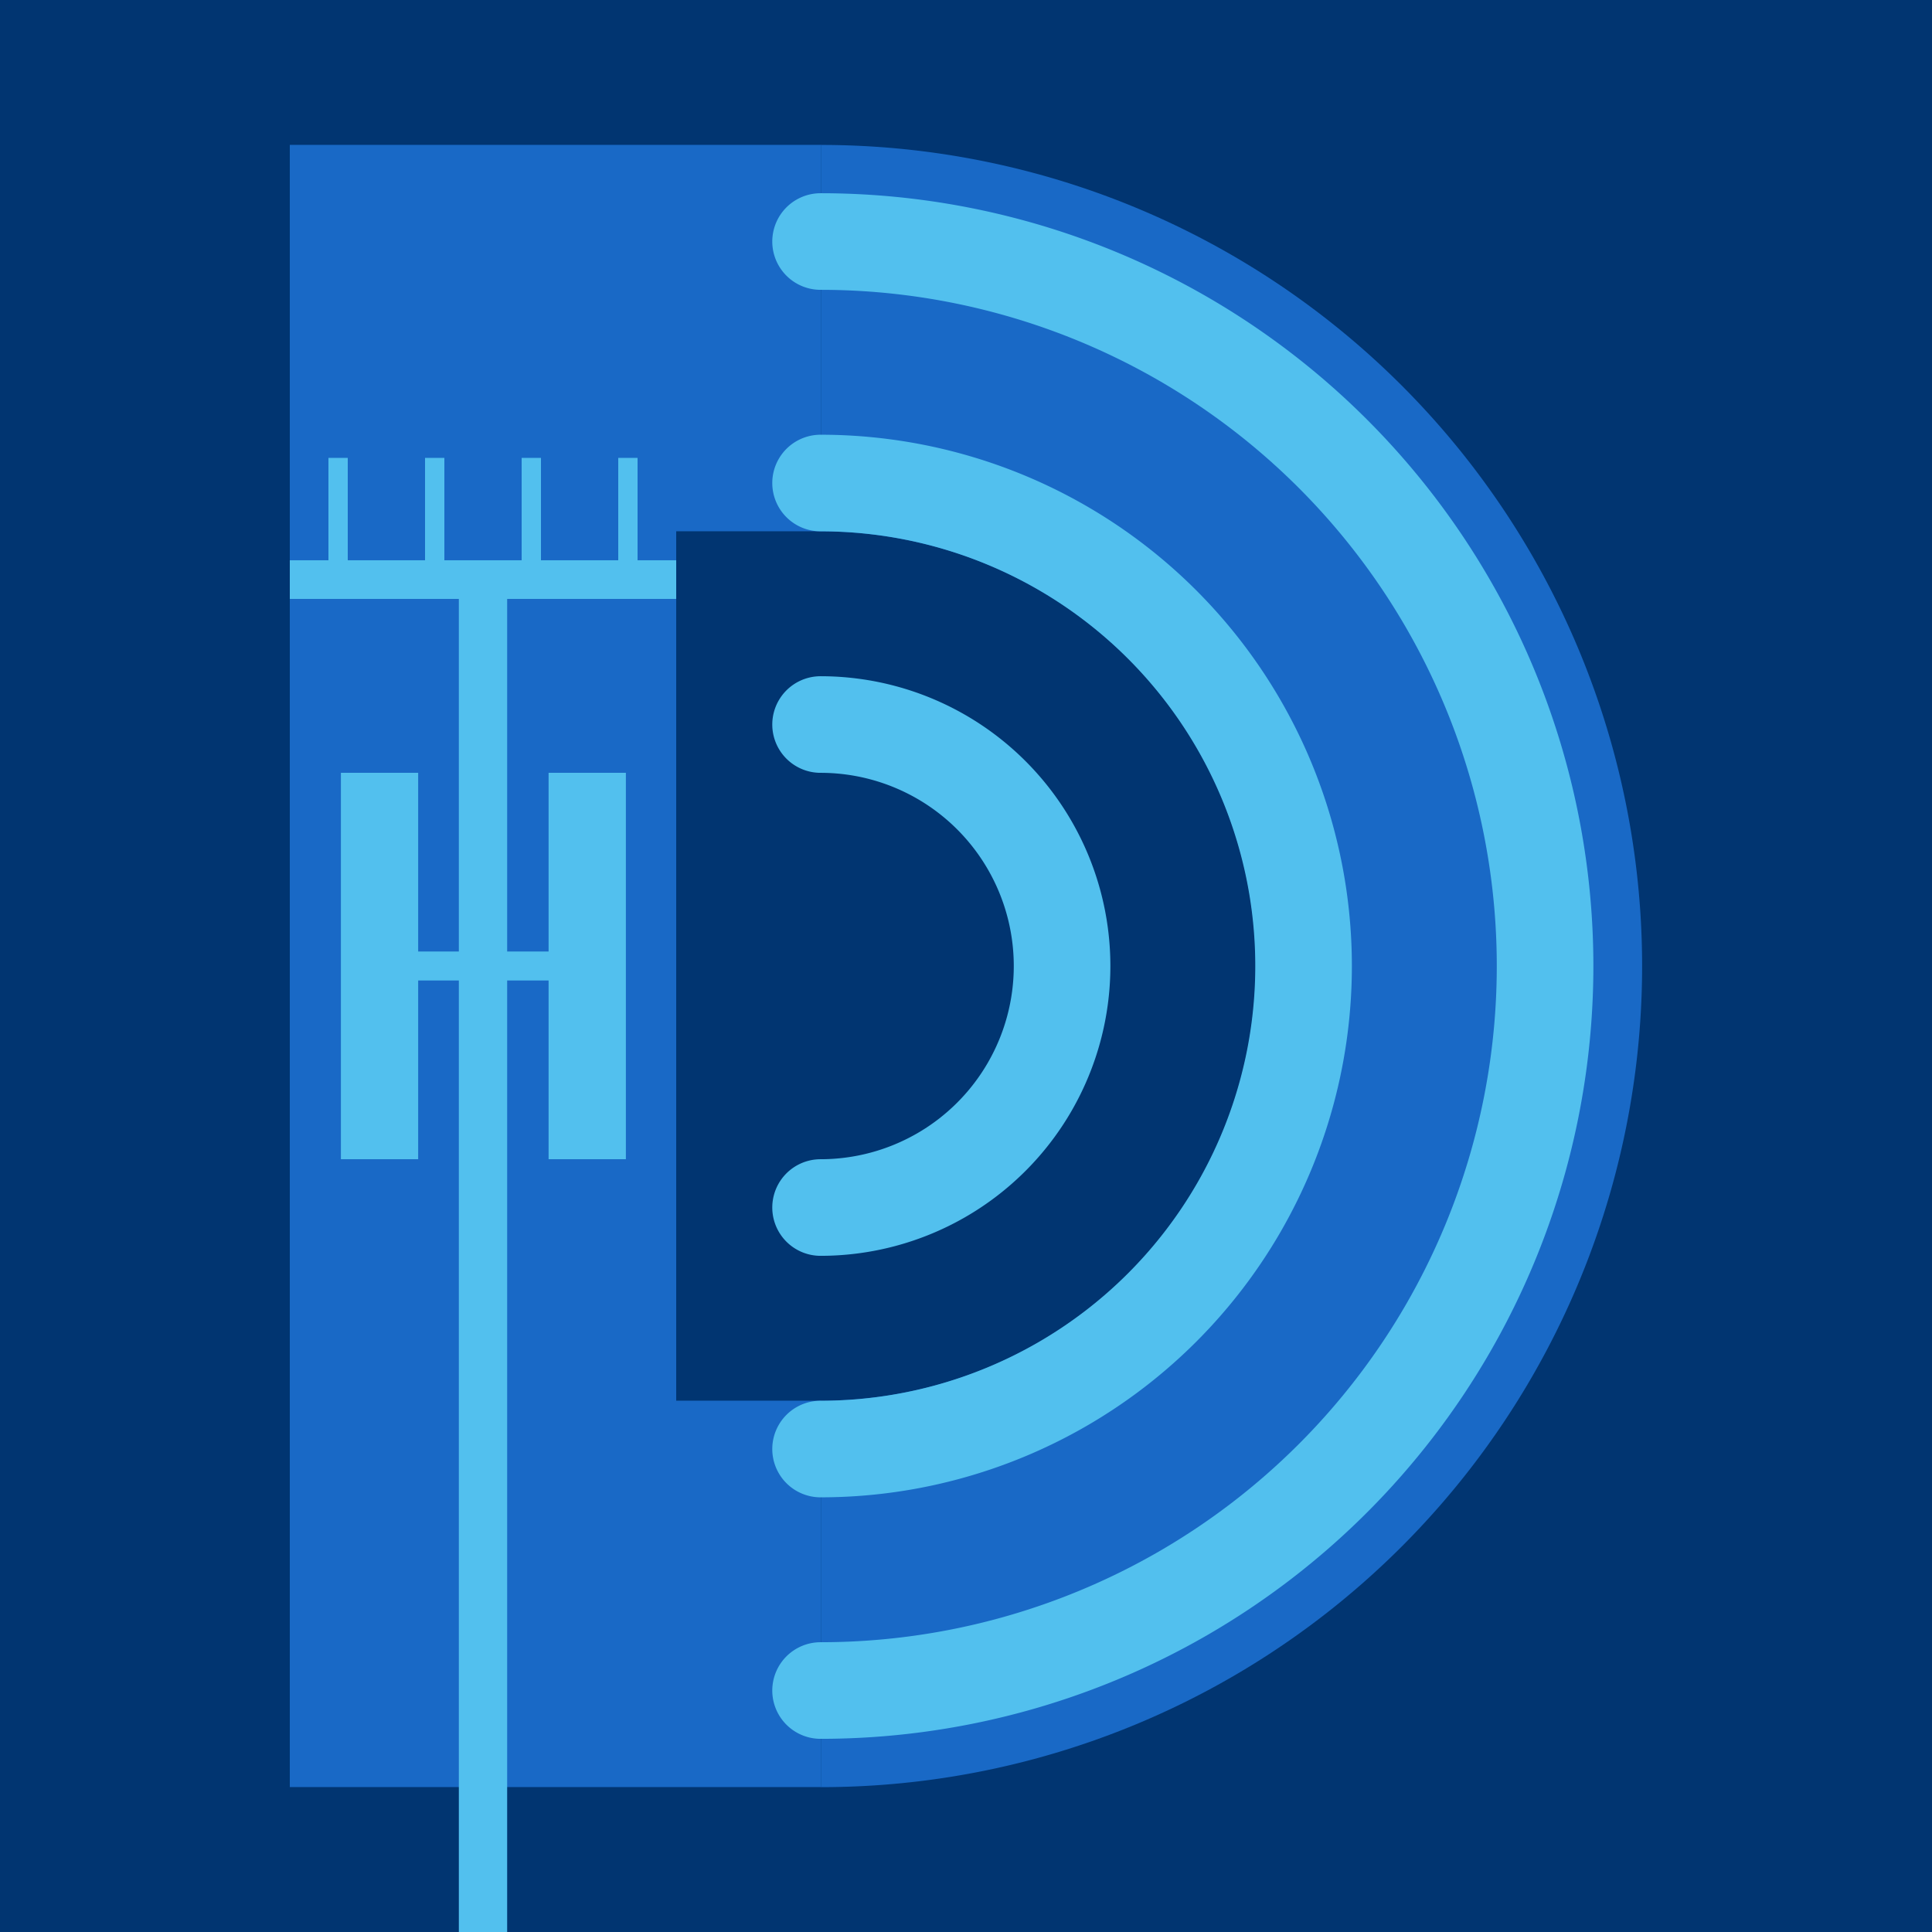
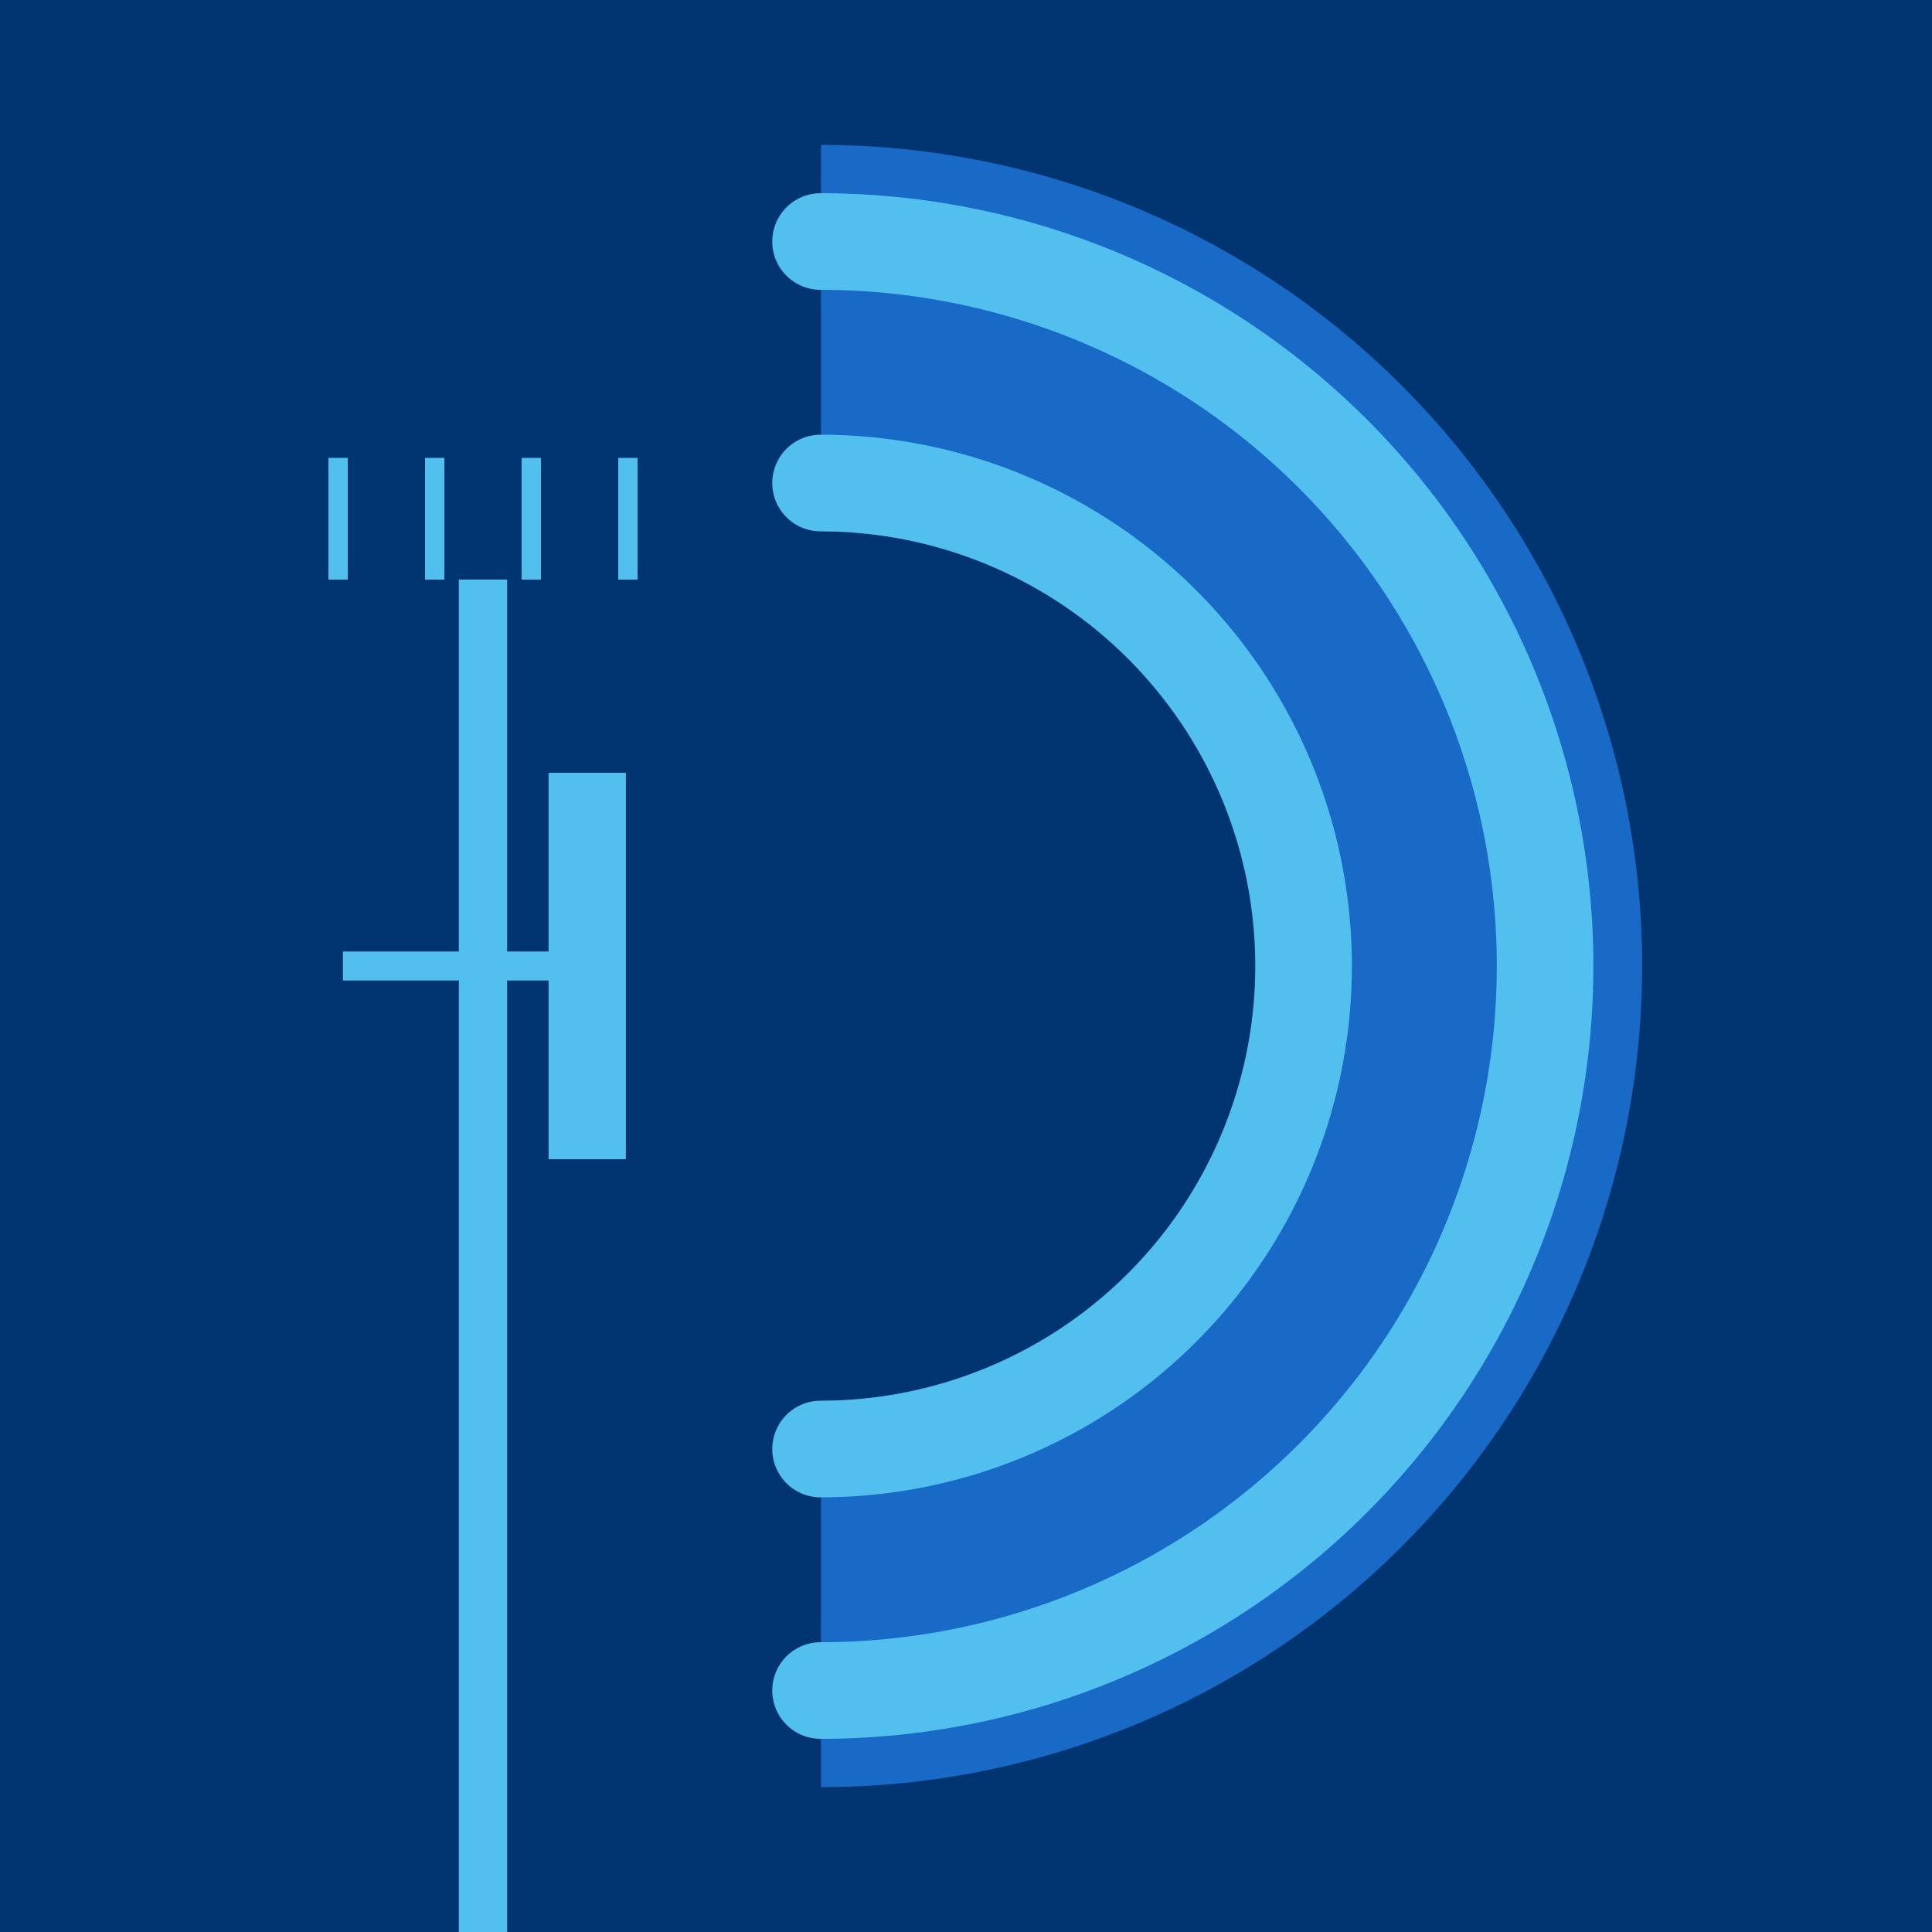
<svg xmlns="http://www.w3.org/2000/svg" xmlns:ns1="http://www.inkscape.org/namespaces/inkscape" xmlns:ns2="http://sodipodi.sourceforge.net/DTD/sodipodi-0.dtd" width="1000" height="1000" viewBox="0 0 264.583 264.583" id="svg5456" ns1:version="0.92.0 r15299" ns2:docname="Kache4.svg">
  <defs id="defs5450" />
  <g ns1:label="Ebene 1" ns1:groupmode="layer" id="layer1" transform="translate(0,-32.417)">
    <g id="g6929" transform="translate(-899.583,26.458)" ns1:export-xdpi="95.999992" ns1:export-ydpi="95.999992">
      <rect y="5.958" x="899.583" height="264.583" width="264.583" id="rect4513-3" style="opacity:1;fill:#013571;fill-opacity:1;stroke:none;stroke-width:0;stroke-linecap:butt;stroke-linejoin:miter;stroke-miterlimit:4;stroke-dasharray:none;stroke-dashoffset:0;stroke-opacity:1" />
      <g id="g6651">
        <path ns1:transform-center-x="-69.452861" transform="rotate(-90)" ns1:transform-center-y="3.9351681e-006" d="m -52.266,1012.019 a 85.99,85.99 0 0 1 -42.995,74.469 85.99,85.99 0 0 1 -85.99,0 85.99,85.99 0 0 1 -42.995,-74.469" ns2:open="true" ns2:end="3.1415927" ns2:start="0" ns2:ry="85.989586" ns2:rx="85.989586" ns2:cy="1012.0185" ns2:cx="-138.25536" ns2:type="arc" id="path6630" style="opacity:1;fill:none;fill-opacity:1;stroke:#1969c6;stroke-width:52.917;stroke-linecap:butt;stroke-linejoin:miter;stroke-miterlimit:4;stroke-dasharray:none;stroke-dashoffset:63;stroke-opacity:1" />
-         <path ns1:connector-curvature="0" id="path6647" d="m 1012.031,25.802 h -72.76 v 224.896 h 72.76 V 197.781 H 992.188 V 78.719 h 19.844 z" style="fill:#1969c6;fill-opacity:1;stroke:none;stroke-width:0.265;stroke-linecap:butt;stroke-linejoin:miter;stroke-miterlimit:4;stroke-dasharray:none;stroke-opacity:1" />
      </g>
      <g id="g6629">
        <g id="g6603" transform="translate(12.722)">
          <path transform="rotate(-90)" ns1:transform-center-y="0.0031834008" ns1:transform-center-x="-49.608873" d="m -39.035,999.237 a 99.219,99.219 0 0 1 -49.609,85.926 99.219,99.219 0 0 1 -99.219,0 99.219,99.219 0 0 1 -49.609,-85.926" ns2:open="true" ns2:end="3.1415927" ns2:start="0" ns2:ry="99.21875" ns2:rx="99.218735" ns2:cy="999.237" ns2:cx="-138.25365" ns2:type="arc" id="path6232" style="opacity:1;fill:none;fill-opacity:1;stroke:#52c0ee;stroke-width:13.229;stroke-linecap:round;stroke-linejoin:miter;stroke-miterlimit:4;stroke-dasharray:none;stroke-dashoffset:63;stroke-opacity:1" />
          <path transform="rotate(-90)" ns1:transform-center-y="0.0031834008" ns1:transform-center-x="-33.072417" d="m -72.108,999.237 a 66.146,66.146 0 0 1 -33.073,57.284 66.146,66.146 0 0 1 -66.146,0 66.146,66.146 0 0 1 -33.073,-57.284" ns2:open="true" ns2:end="3.1415927" ns2:start="0" ns2:ry="66.145836" ns2:rx="66.145821" ns2:cy="999.237" ns2:cx="-138.25365" ns2:type="arc" id="path6234" style="opacity:1;fill:none;fill-opacity:1;stroke:#52c0ee;stroke-width:13.229;stroke-linecap:round;stroke-linejoin:miter;stroke-miterlimit:4;stroke-dasharray:none;stroke-dashoffset:63;stroke-opacity:1" />
-           <path transform="rotate(-90)" ns1:transform-center-y="0.0031834008" ns1:transform-center-x="-16.535957" d="m -105.181,999.237 a 33.073,33.073 0 0 1 -16.536,28.642 33.073,33.073 0 0 1 -33.073,0 33.073,33.073 0 0 1 -16.536,-28.642" ns2:open="true" ns2:end="3.1415927" ns2:start="0" ns2:ry="33.072914" ns2:rx="33.072914" ns2:cy="999.237" ns2:cx="-138.25365" ns2:type="arc" id="path6238" style="opacity:1;fill:none;fill-opacity:1;stroke:#52c0ee;stroke-width:13.229;stroke-linecap:round;stroke-linejoin:miter;stroke-miterlimit:4;stroke-dasharray:none;stroke-dashoffset:63;stroke-opacity:1" />
        </g>
        <g id="g6598" transform="translate(1e-5)">
          <path ns2:nodetypes="cc" ns1:connector-curvature="0" id="path6573" d="M 965.729,270.542 V 85.333" style="fill:none;stroke:#52c0ee;stroke-width:6.615;stroke-linecap:butt;stroke-linejoin:miter;stroke-miterlimit:4;stroke-dasharray:none;stroke-opacity:1" />
          <path ns2:nodetypes="cc" ns1:connector-curvature="0" id="path6575" d="m 946.547,138.25 h 38.284" style="fill:none;stroke:#52c0ee;stroke-width:3.969;stroke-linecap:butt;stroke-linejoin:miter;stroke-miterlimit:4;stroke-dasharray:none;stroke-opacity:1" />
          <path ns2:nodetypes="cc" ns1:connector-curvature="0" id="path6577" d="m 980.003,111.792 v 52.917" style="fill:none;stroke:#52c0ee;stroke-width:10.583;stroke-linecap:butt;stroke-linejoin:miter;stroke-miterlimit:4;stroke-dasharray:none;stroke-opacity:1" />
-           <path ns2:nodetypes="cc" ns1:connector-curvature="0" id="path6577-4" d="m 951.56,111.792 v 52.917" style="fill:none;stroke:#52c0ee;stroke-width:10.583;stroke-linecap:butt;stroke-linejoin:miter;stroke-miterlimit:4;stroke-dasharray:none;stroke-opacity:1" />
-           <path style="fill:none;stroke:#52c0ee;stroke-width:5.292;stroke-linecap:butt;stroke-linejoin:miter;stroke-miterlimit:4;stroke-dasharray:none;stroke-opacity:1" d="m 939.271,85.333 h 52.917" id="path5957" ns1:connector-curvature="0" />
          <path style="fill:none;stroke:#52c0ee;stroke-width:2.646;stroke-linecap:butt;stroke-linejoin:miter;stroke-miterlimit:4;stroke-dasharray:none;stroke-opacity:1" d="M 945.885,85.333 V 68.665" id="path5969" ns1:connector-curvature="0" />
          <path style="fill:none;stroke:#52c0ee;stroke-width:2.646;stroke-linecap:butt;stroke-linejoin:miter;stroke-miterlimit:4;stroke-dasharray:none;stroke-opacity:1" d="M 959.115,85.333 V 68.665" id="path5969-0" ns1:connector-curvature="0" />
          <path style="fill:none;stroke:#52c0ee;stroke-width:2.646;stroke-linecap:butt;stroke-linejoin:miter;stroke-miterlimit:4;stroke-dasharray:none;stroke-opacity:1" d="M 972.344,85.333 V 68.665" id="path5969-3" ns1:connector-curvature="0" />
          <path style="fill:none;stroke:#52c0ee;stroke-width:2.646;stroke-linecap:butt;stroke-linejoin:miter;stroke-miterlimit:4;stroke-dasharray:none;stroke-opacity:1" d="M 985.573,85.333 V 68.665" id="path5969-9" ns1:connector-curvature="0" />
        </g>
      </g>
    </g>
  </g>
</svg>